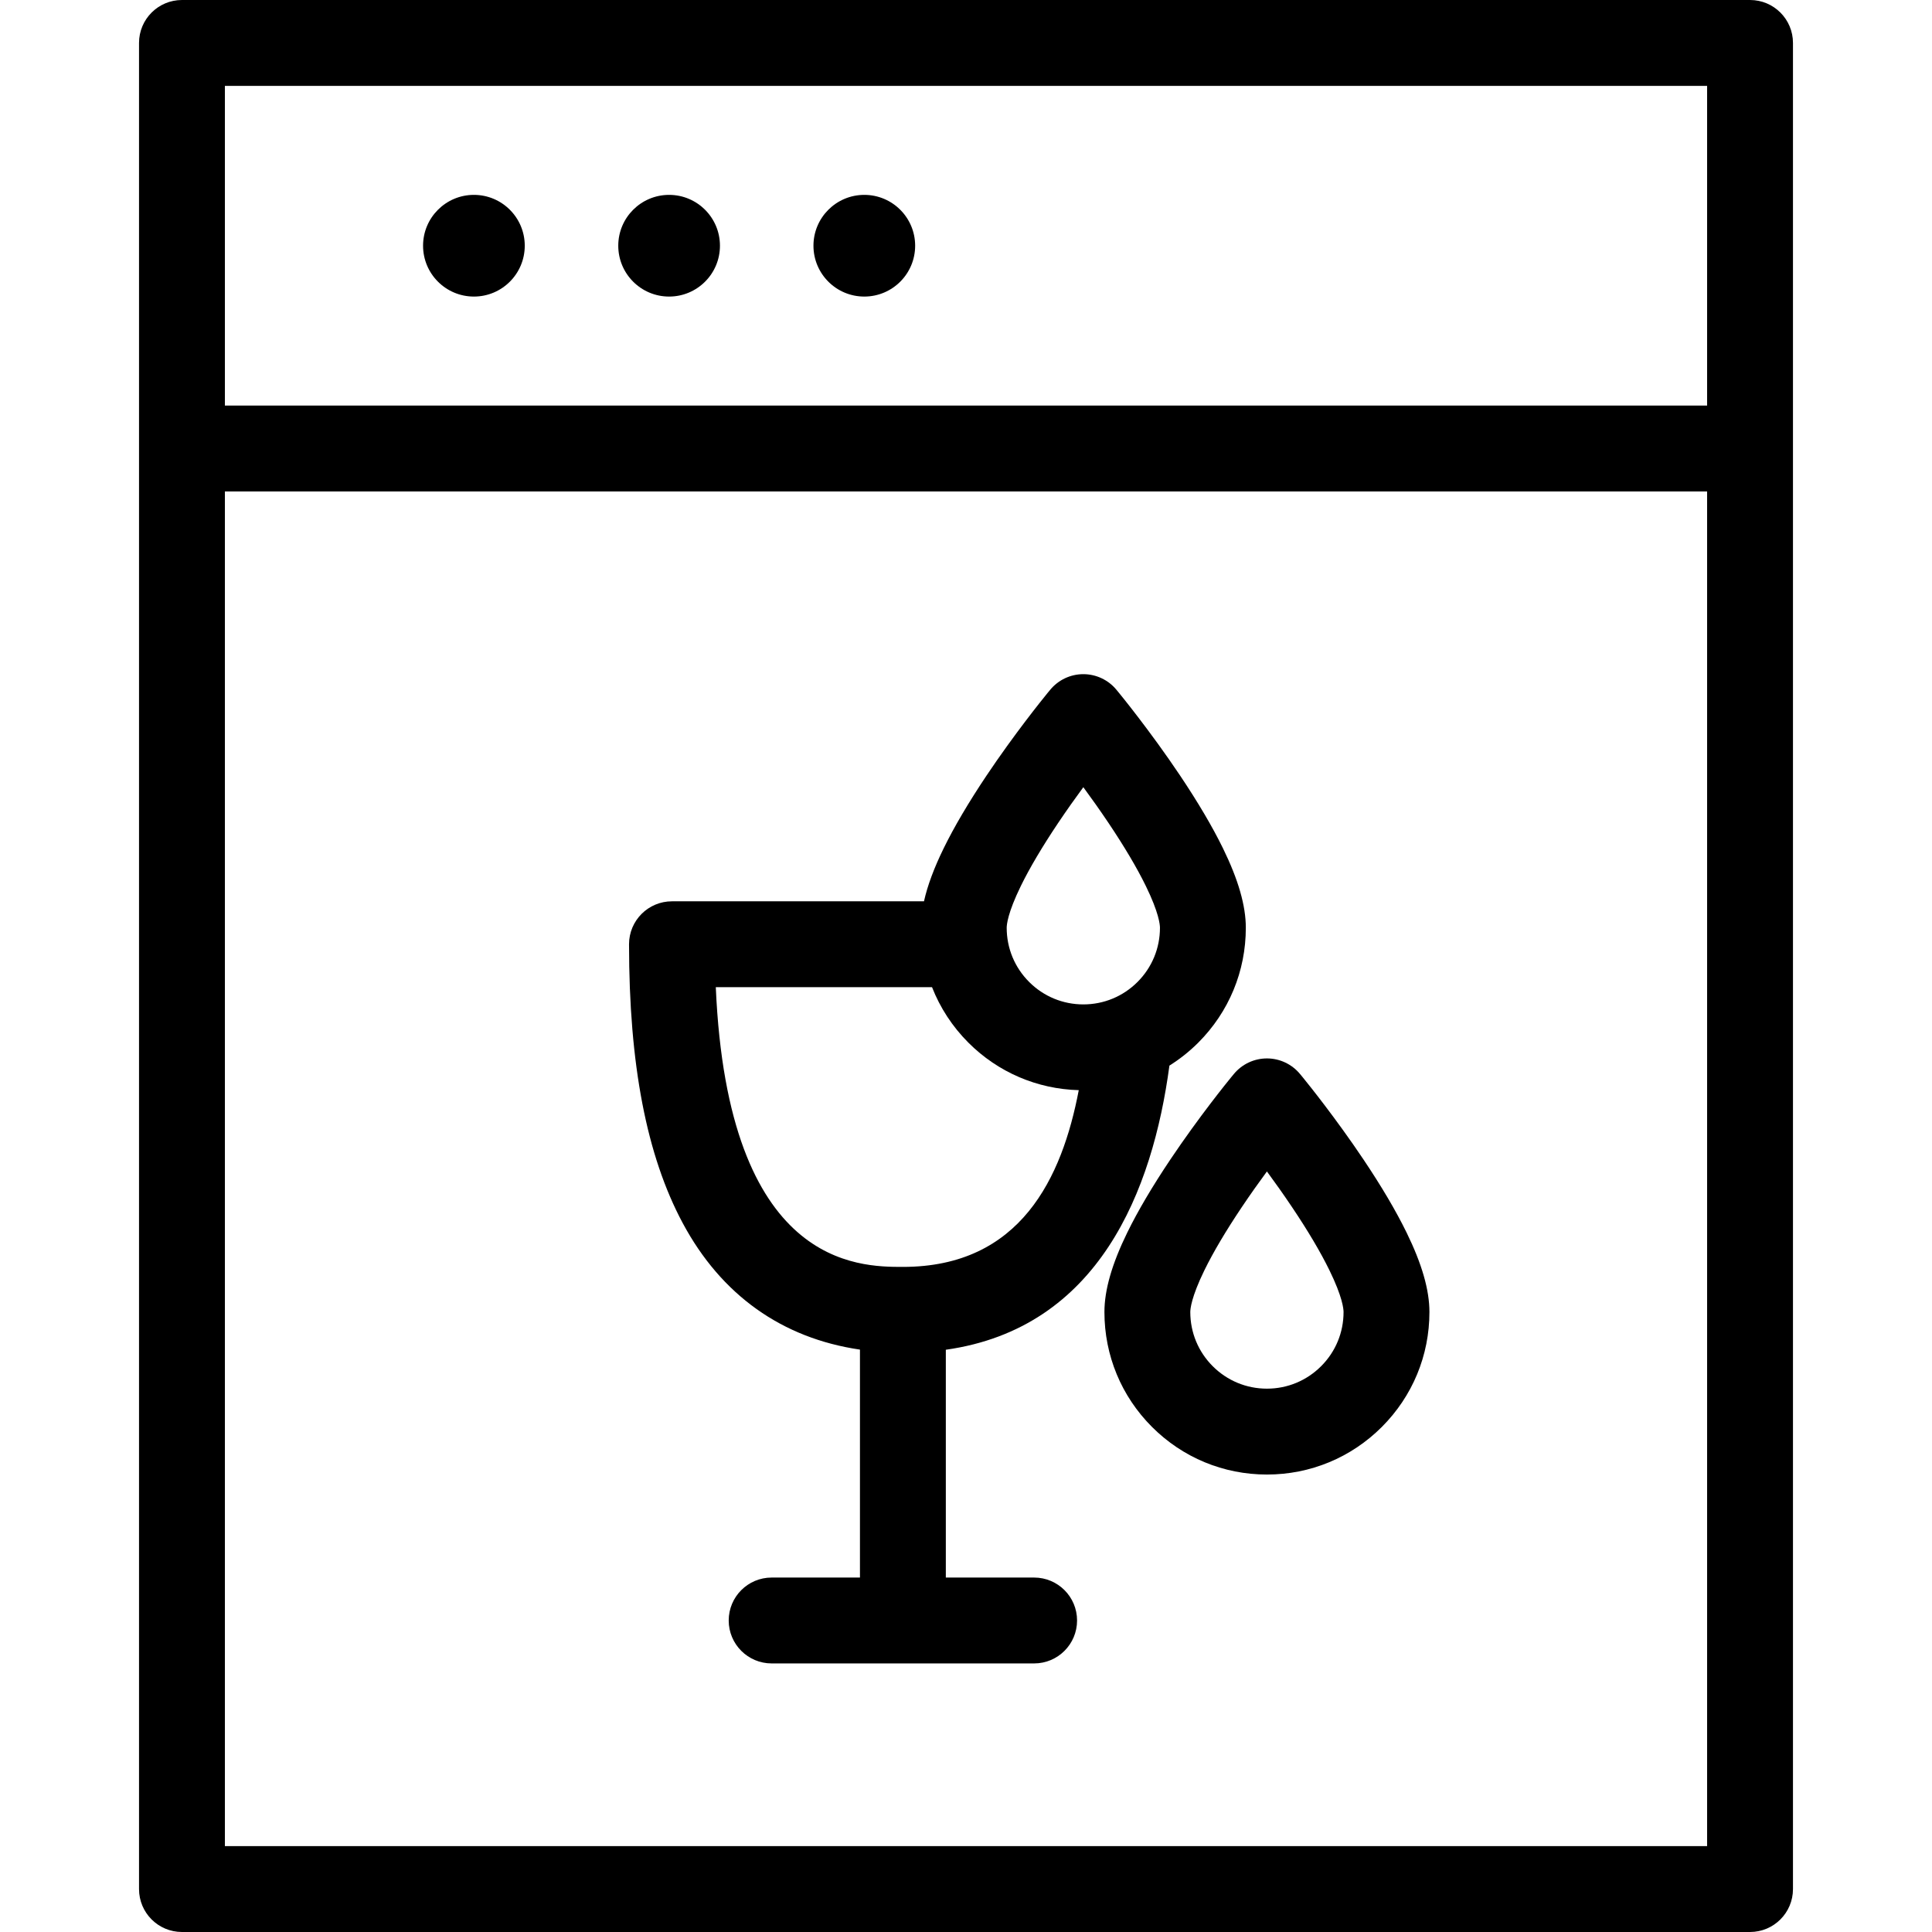
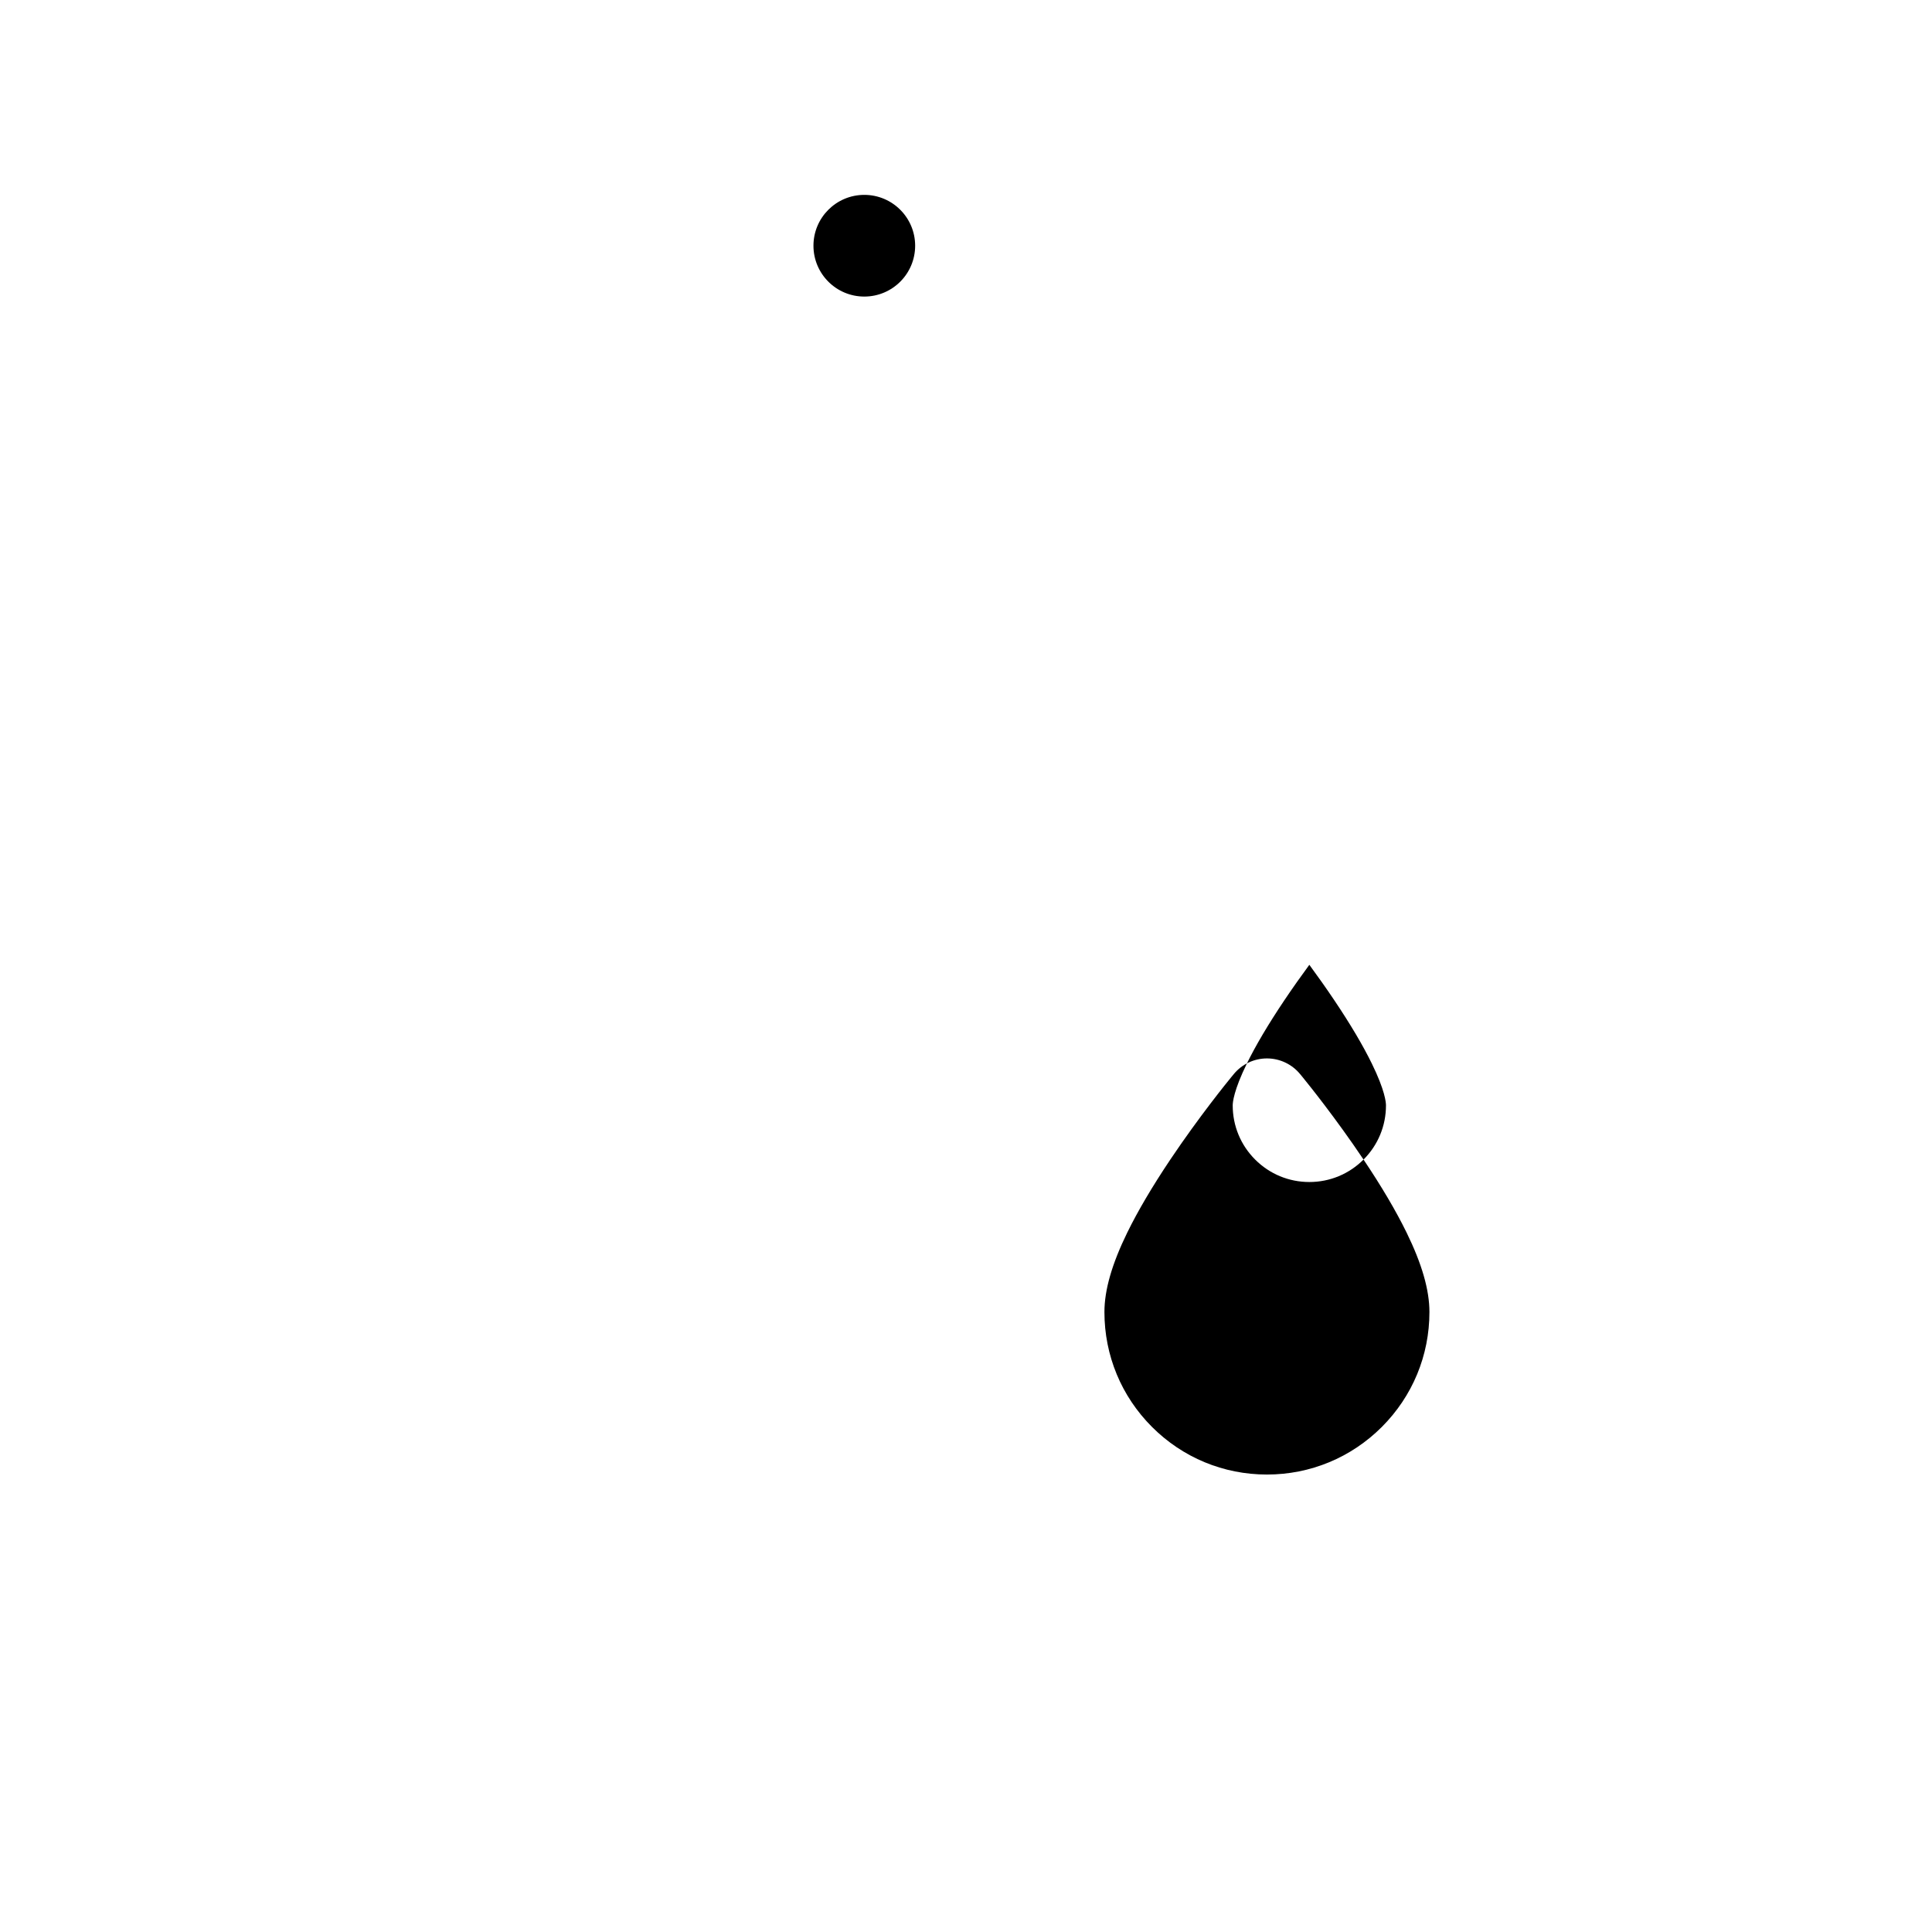
<svg xmlns="http://www.w3.org/2000/svg" fill="#000000" height="800px" width="800px" version="1.1" viewBox="0 0 315 315" enable-background="new 0 0 315 315">
  <g>
-     <path d="M285.333,0H29.667c-3.866,0-7,3.134-7,7v301c0,3.866,3.134,7,7,7h255.666c3.866,0,7-3.134,7-7V7   C292.333,3.134,289.199,0,285.333,0z M278.333,14v52.127H36.667V14H278.333z M36.667,301V80.127h241.666V301H36.667z" />
-     <circle cx="77.268" cy="40.063" r="8.29" />
-     <circle cx="109.094" cy="40.063" r="8.29" />
    <circle cx="140.919" cy="40.063" r="8.29" />
-     <path d="m190.665,173.741c1.683-1.055 3.261-2.301 4.699-3.739 5.003-5.004 7.759-11.657 7.759-18.735 0-3.598-1.219-7.838-3.726-12.961-1.715-3.507-4.075-7.51-7.017-11.898-4.89-7.294-9.885-13.377-9.902-13.397l-.442-.538c-1.33-1.617-3.313-2.555-5.407-2.555-2.094,0-4.077,0.938-5.407,2.555l-.476,.578c-0.856,1.051-5.359,6.631-9.869,13.358-2.939,4.388-5.3,8.39-7.016,11.897-1.571,3.212-2.636,6.073-3.212,8.647h-41.089c-3.866,0-7,3.134-7,7 0,19.595 2.861,34.463 8.747,45.453 6.296,11.754 16.211,18.782 28.902,20.639v37.165h-14.399c-3.866,0-7,3.134-7,7 0,3.866 3.134,7 7,7h42.798c3.866,0 7-3.134 7-7 0-3.866-3.134-7-7-7h-14.398v-37.143c24.927-3.518 33.721-25.934 36.455-46.326zm-24.227-29.284c1.439-2.94 3.481-6.392 6.069-10.255 1.411-2.104 2.834-4.104 4.123-5.855 1.284,1.746 2.705,3.743 4.122,5.855 2.589,3.863 4.631,7.313 6.069,10.255 2.136,4.365 2.302,6.316 2.302,6.81 0,3.338-1.3,6.476-3.659,8.836-2.359,2.359-5.497,3.659-8.835,3.659-3.337,0-6.475-1.3-8.834-3.66-2.361-2.36-3.661-5.498-3.661-8.835 5.68434e-14-0.493 0.166-2.439 2.304-6.81zm-49.732,16.496h35.255c1.314,3.35 3.313,6.427 5.934,9.049 4.829,4.828 11.193,7.555 17.99,7.742-2.716,14.24-9.465,28.816-28.675,28.816-7.229,0.001-28.537-0.003-30.504-45.607z" />
-     <path d="m222.314,189.059c-4.51-6.727-9.011-12.308-9.904-13.403l-.442-.537c-1.329-1.613-3.31-2.549-5.399-2.55-0.001,0-0.003,0-0.003,0-2.09,0-4.069,0.933-5.399,2.544l-.464,.563c-0.518,0.633-5.198,6.384-9.891,13.383-2.936,4.38-5.297,8.383-7.016,11.896-2.508,5.127-3.727,9.367-3.727,12.963 0,7.077 2.756,13.73 7.759,18.734 5.005,5.005 11.659,7.761 18.736,7.761 7.076,0 13.729-2.756 18.734-7.761 5.004-5.005 7.76-11.658 7.76-18.734 0-3.6-1.22-7.84-3.727-12.962-1.726-3.529-4.087-7.532-7.017-11.897zm-6.916,33.692c-2.36,2.361-5.498,3.661-8.834,3.661-3.338,0-6.476-1.3-8.836-3.661-2.359-2.359-3.659-5.496-3.659-8.834 0-0.493 0.166-2.442 2.303-6.812 1.441-2.946 3.483-6.395 6.068-10.251 1.413-2.108 2.836-4.107 4.123-5.857 1.289,1.753 2.712,3.752 4.124,5.859 2.579,3.842 4.62,7.29 6.068,10.251 2.137,4.363 2.303,6.314 2.303,6.809 0.001,3.338-1.299,6.476-3.66,8.835z" />
+     <path d="m222.314,189.059c-4.51-6.727-9.011-12.308-9.904-13.403l-.442-.537c-1.329-1.613-3.31-2.549-5.399-2.55-0.001,0-0.003,0-0.003,0-2.09,0-4.069,0.933-5.399,2.544l-.464,.563c-0.518,0.633-5.198,6.384-9.891,13.383-2.936,4.38-5.297,8.383-7.016,11.896-2.508,5.127-3.727,9.367-3.727,12.963 0,7.077 2.756,13.73 7.759,18.734 5.005,5.005 11.659,7.761 18.736,7.761 7.076,0 13.729-2.756 18.734-7.761 5.004-5.005 7.76-11.658 7.76-18.734 0-3.6-1.22-7.84-3.727-12.962-1.726-3.529-4.087-7.532-7.017-11.897zc-2.36,2.361-5.498,3.661-8.834,3.661-3.338,0-6.476-1.3-8.836-3.661-2.359-2.359-3.659-5.496-3.659-8.834 0-0.493 0.166-2.442 2.303-6.812 1.441-2.946 3.483-6.395 6.068-10.251 1.413-2.108 2.836-4.107 4.123-5.857 1.289,1.753 2.712,3.752 4.124,5.859 2.579,3.842 4.62,7.29 6.068,10.251 2.137,4.363 2.303,6.314 2.303,6.809 0.001,3.338-1.299,6.476-3.66,8.835z" />
  </g>
</svg>